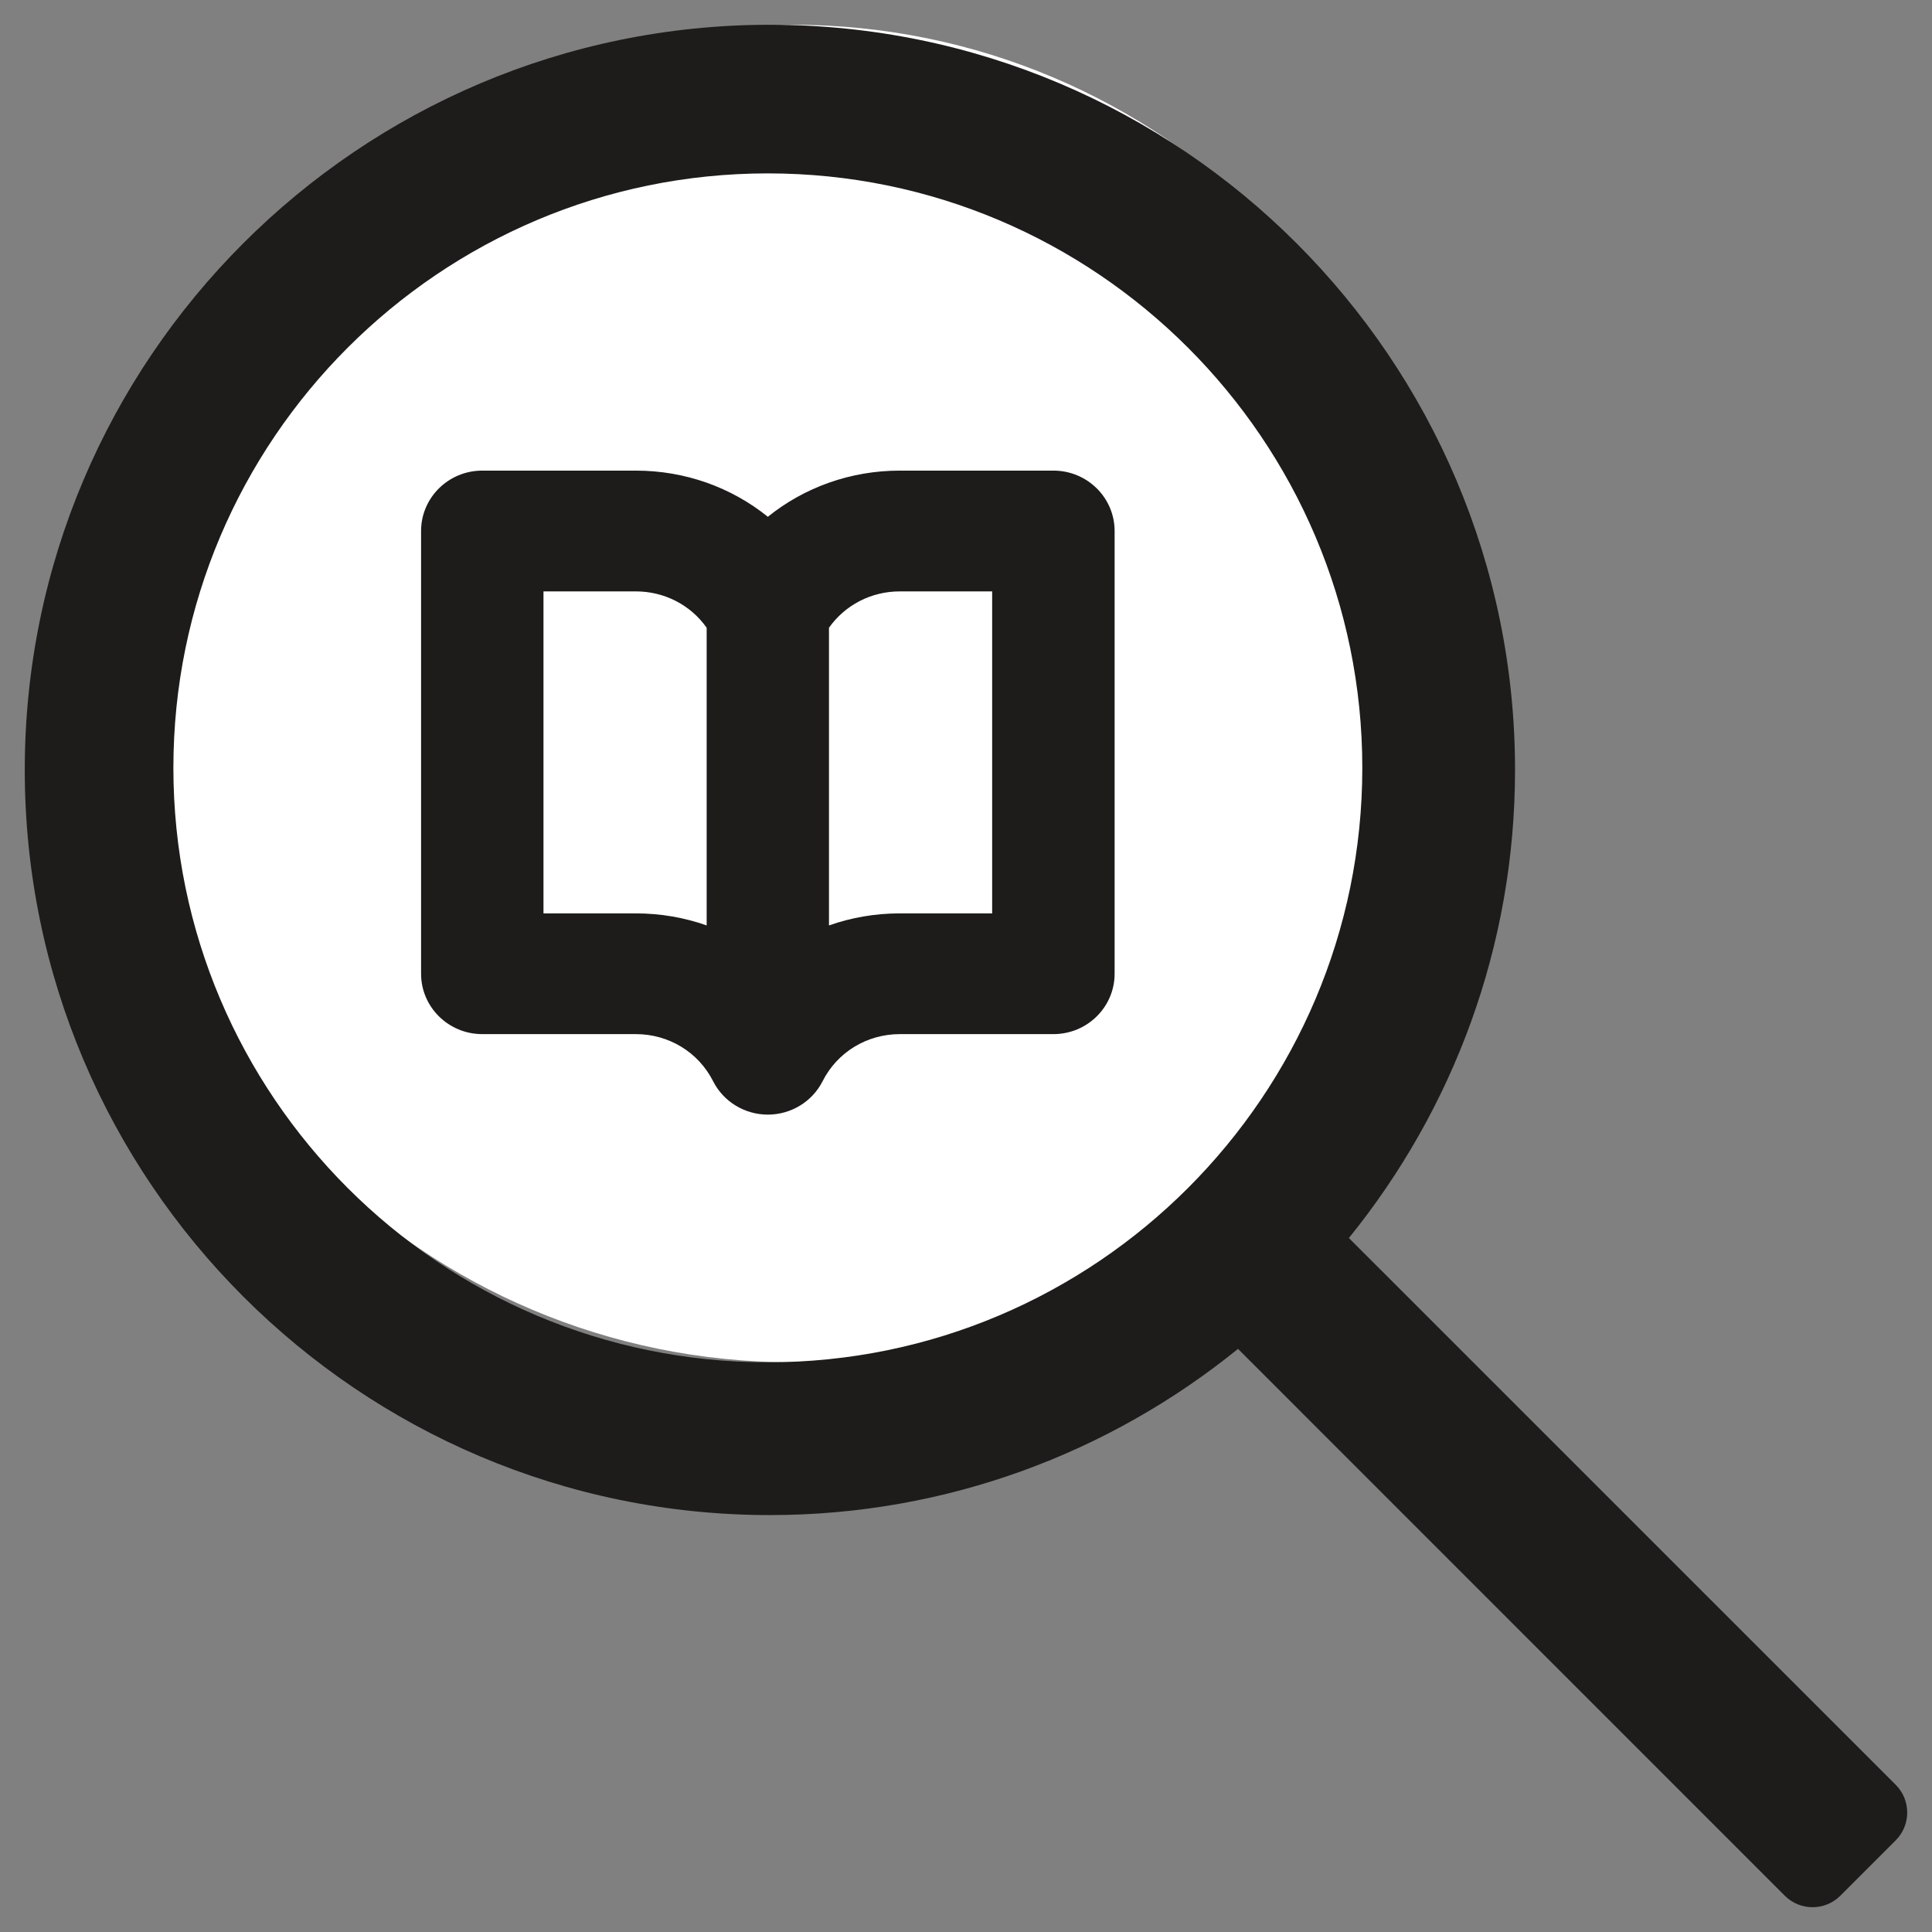
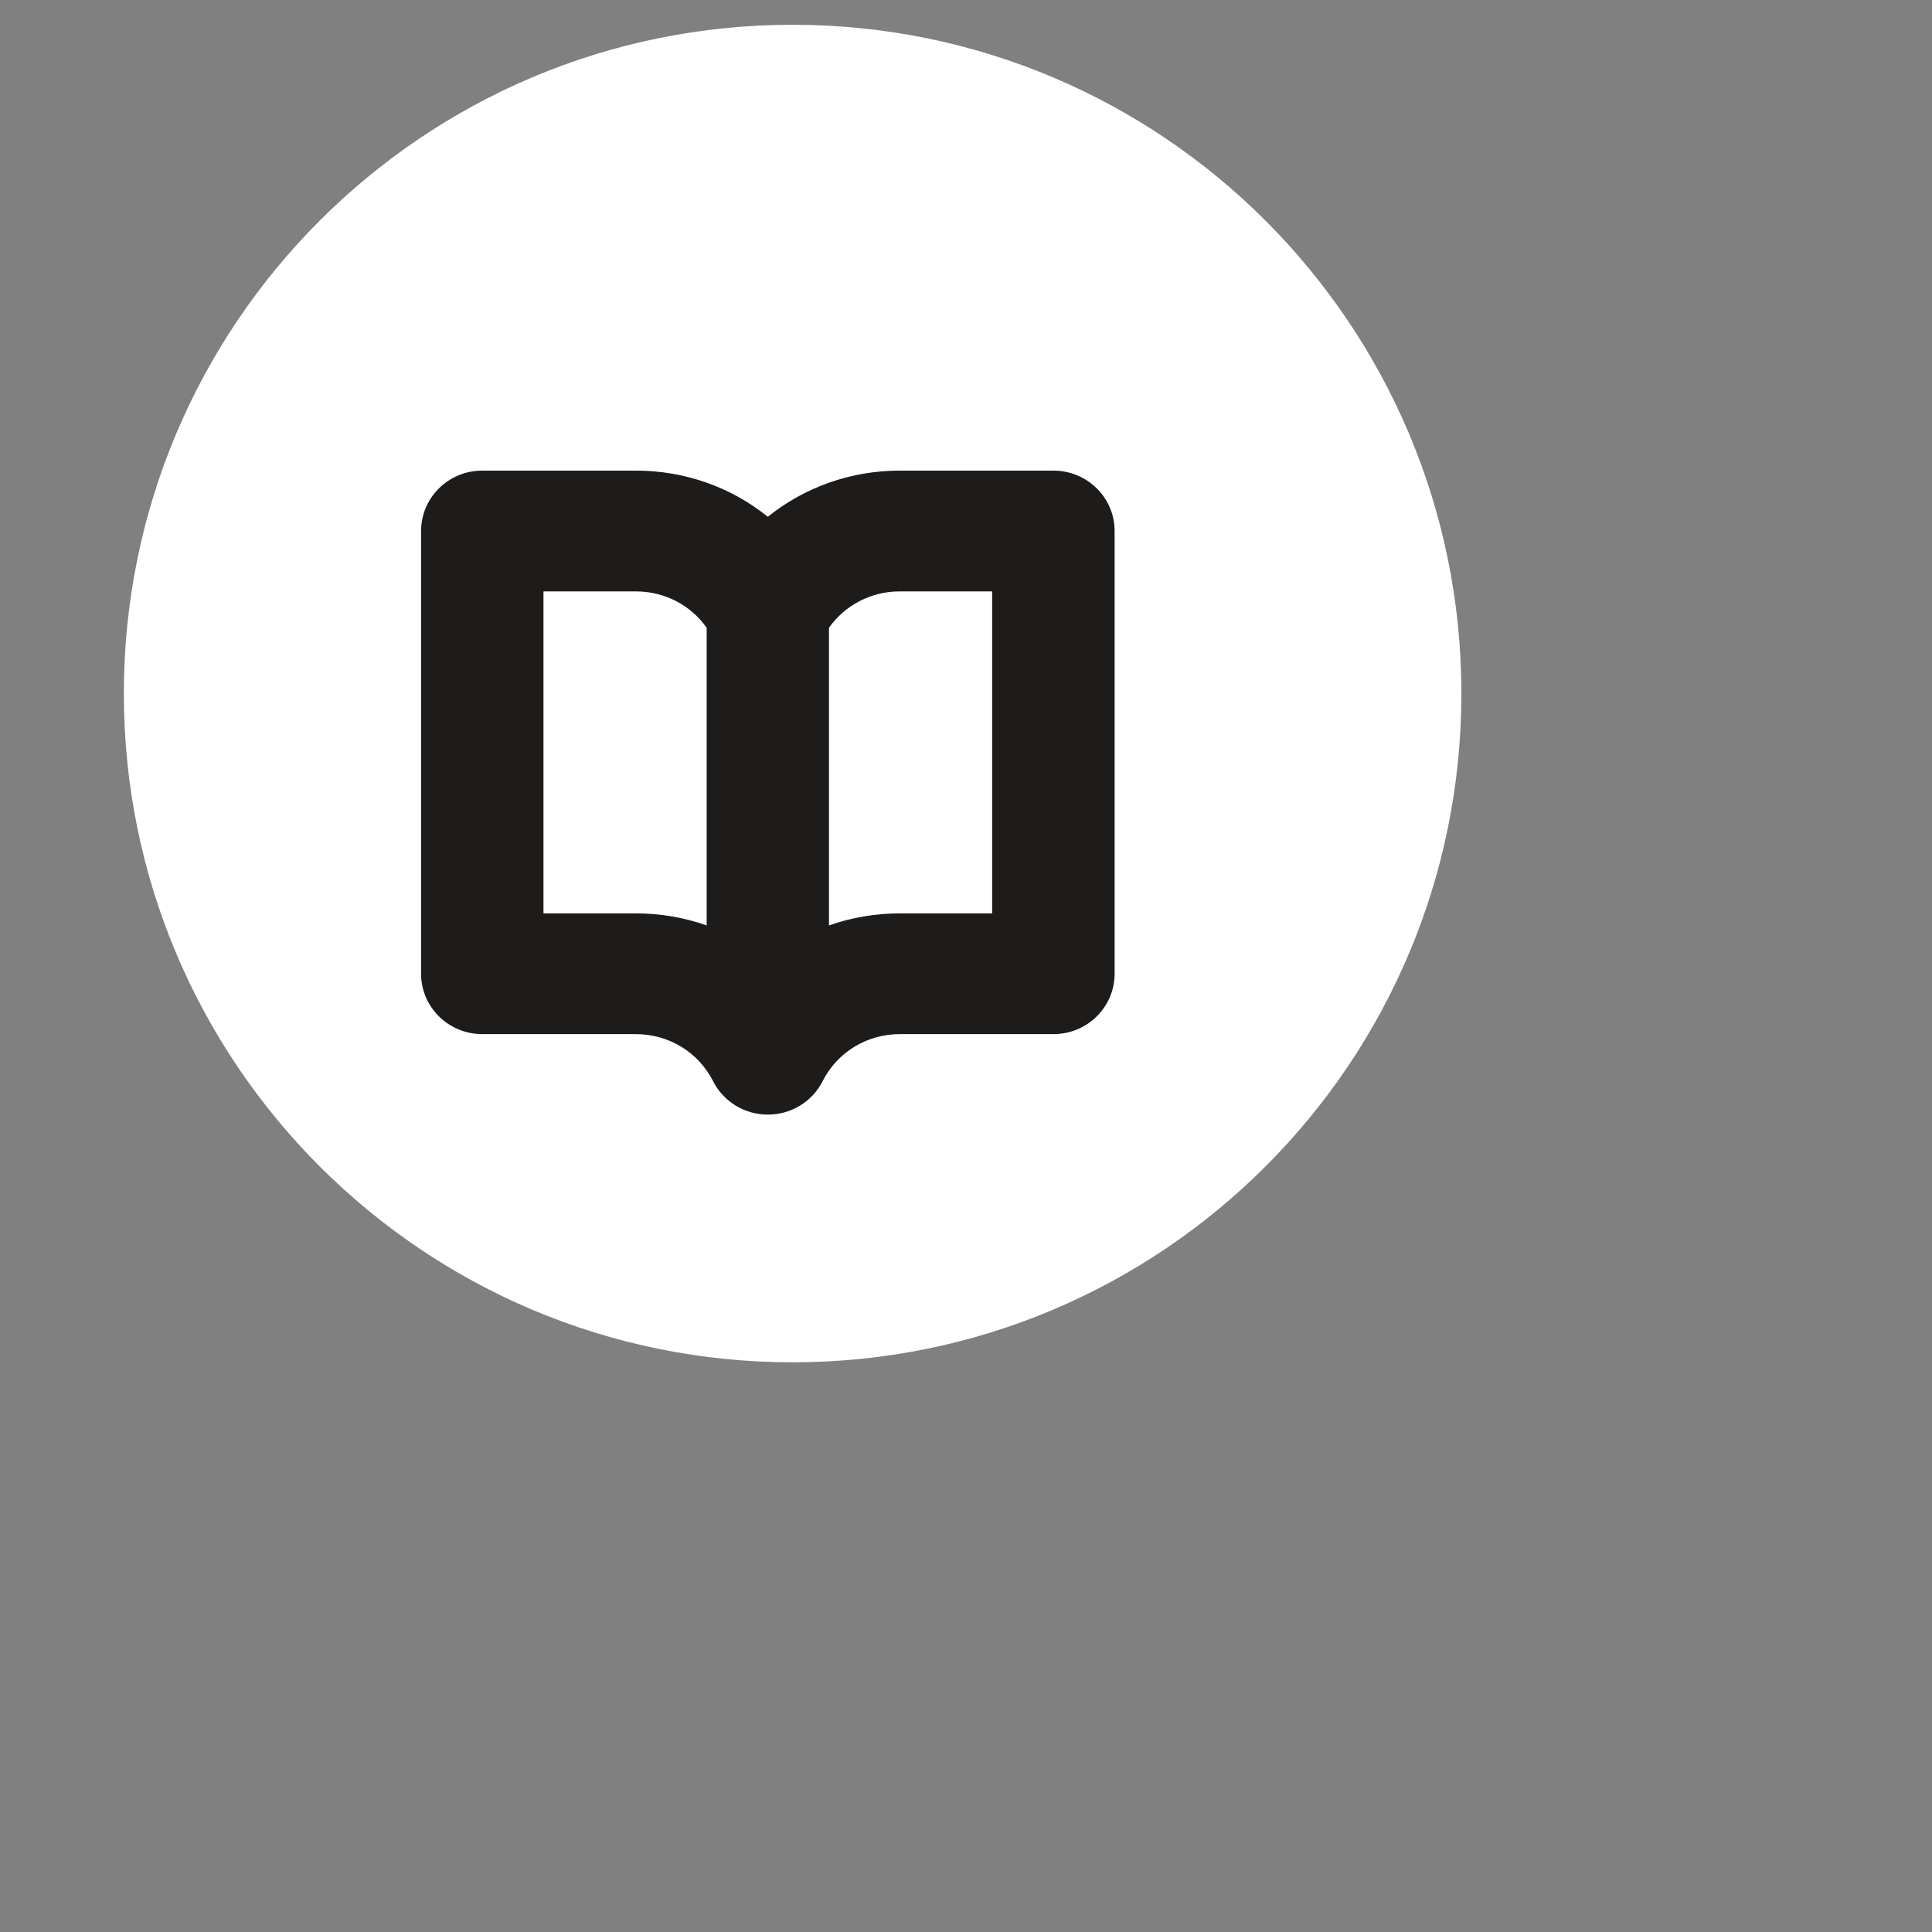
<svg xmlns="http://www.w3.org/2000/svg" width="39px" height="39px" viewBox="0 0 39 39" version="1.1">
  <rect x="0" y="0" width="39" height="39" fill="#808080" stroke="none" />
  <g id="Group-26" transform="translate(0.5 0.5)">
-     <path d="M13.5 27C20.956 27 27 20.956 27 13.5C27 6.044 20.956 0 13.5 0C6.044 0 0 6.044 0 13.5C0 20.956 6.044 27 13.5 27Z" transform="translate(2 0)" id="Oval" fill="#FFFFFF" fill-rule="evenodd" stroke="none" />
-     <path d="M37.768 35.529L26.729 24.491C28.823 21.906 30.083 18.619 30.083 15.042C30.083 6.748 23.336 0 15.042 0C6.748 0 0 6.748 0 15.042C0 23.336 6.748 30.084 15.042 30.084C18.619 30.084 21.906 28.823 24.491 26.729L35.529 37.768C35.839 38.077 36.34 38.077 36.649 37.768L37.768 36.649C38.077 36.34 38.077 35.838 37.768 35.529ZM15 27C8.383 27 3 21.617 3 15C3 8.383 8.383 3 15 3C21.617 3 27 8.383 27 15C27 21.617 21.617 27 15 27Z" id="Shape" fill="#1d1c1a" stroke="none" />
+     <path d="M13.5 27C20.956 27 27 20.956 27 13.5C27 6.044 20.956 0 13.5 0C6.044 0 0 6.044 0 13.5C0 20.956 6.044 27 13.5 27" transform="translate(2 0)" id="Oval" fill="#FFFFFF" fill-rule="evenodd" stroke="none" />
    <path d="M12.765 0L9.665 0C8.67 0 7.737 0.338 7 0.932C6.263 0.338 5.33 0 4.335 0L1.235 0C0.553 0 0 0.546 0 1.219L0 10.156C0 10.829 0.553 11.375 1.235 11.375L4.335 11.375C5 11.375 5.598 11.739 5.895 12.326C6.104 12.739 6.532 13 7 13C7.468 13 7.896 12.739 8.105 12.326C8.402 11.739 9 11.375 9.665 11.375L12.765 11.375C13.447 11.375 14 10.829 14 10.156L14 1.219C14 0.546 13.447 0 12.765 0ZM5.765 9.181C5.315 9.022 4.833 8.938 4.335 8.938L2.471 8.938L2.471 2.438L4.335 2.438C4.914 2.438 5.442 2.714 5.765 3.172L5.765 9.181ZM11.528 8.938L9.664 8.938C9.166 8.938 8.684 9.022 8.234 9.181L8.234 3.172C8.558 2.714 9.085 2.438 9.664 2.438L11.528 2.438L11.528 8.938Z" transform="translate(8 9)" id="Shape" fill="#1d1c1a" stroke="none" />
  </g>
</svg>